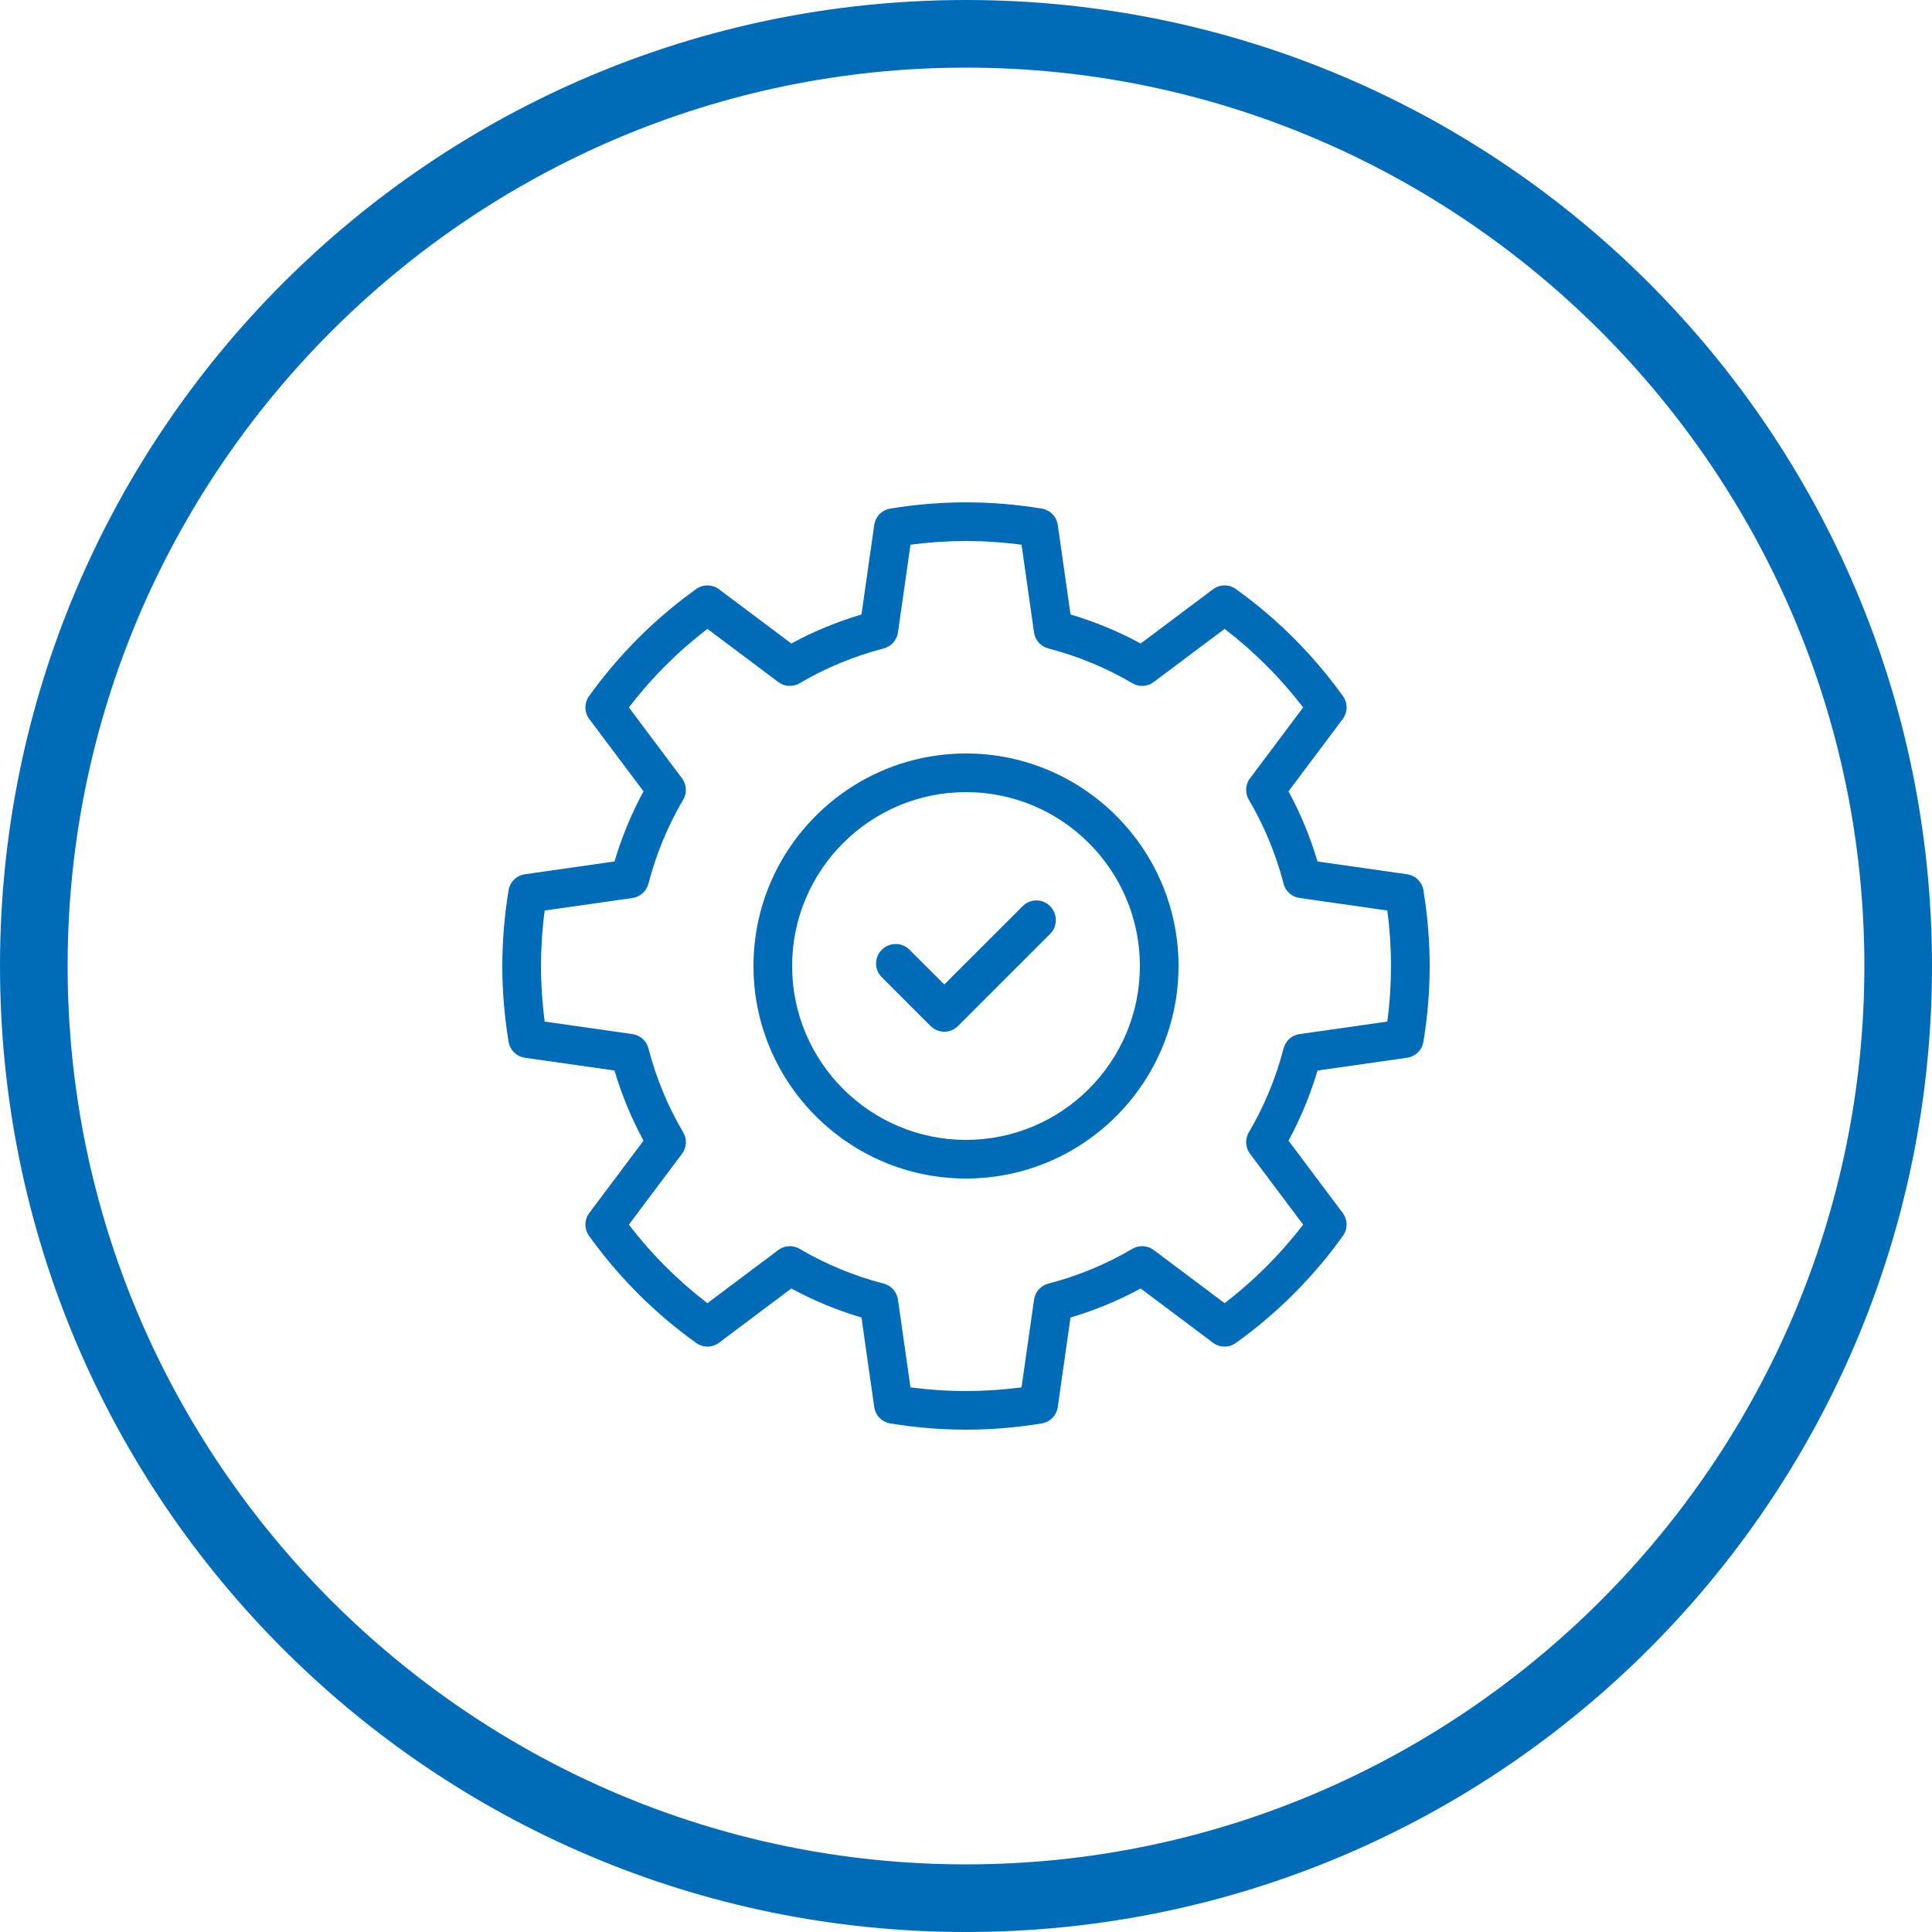
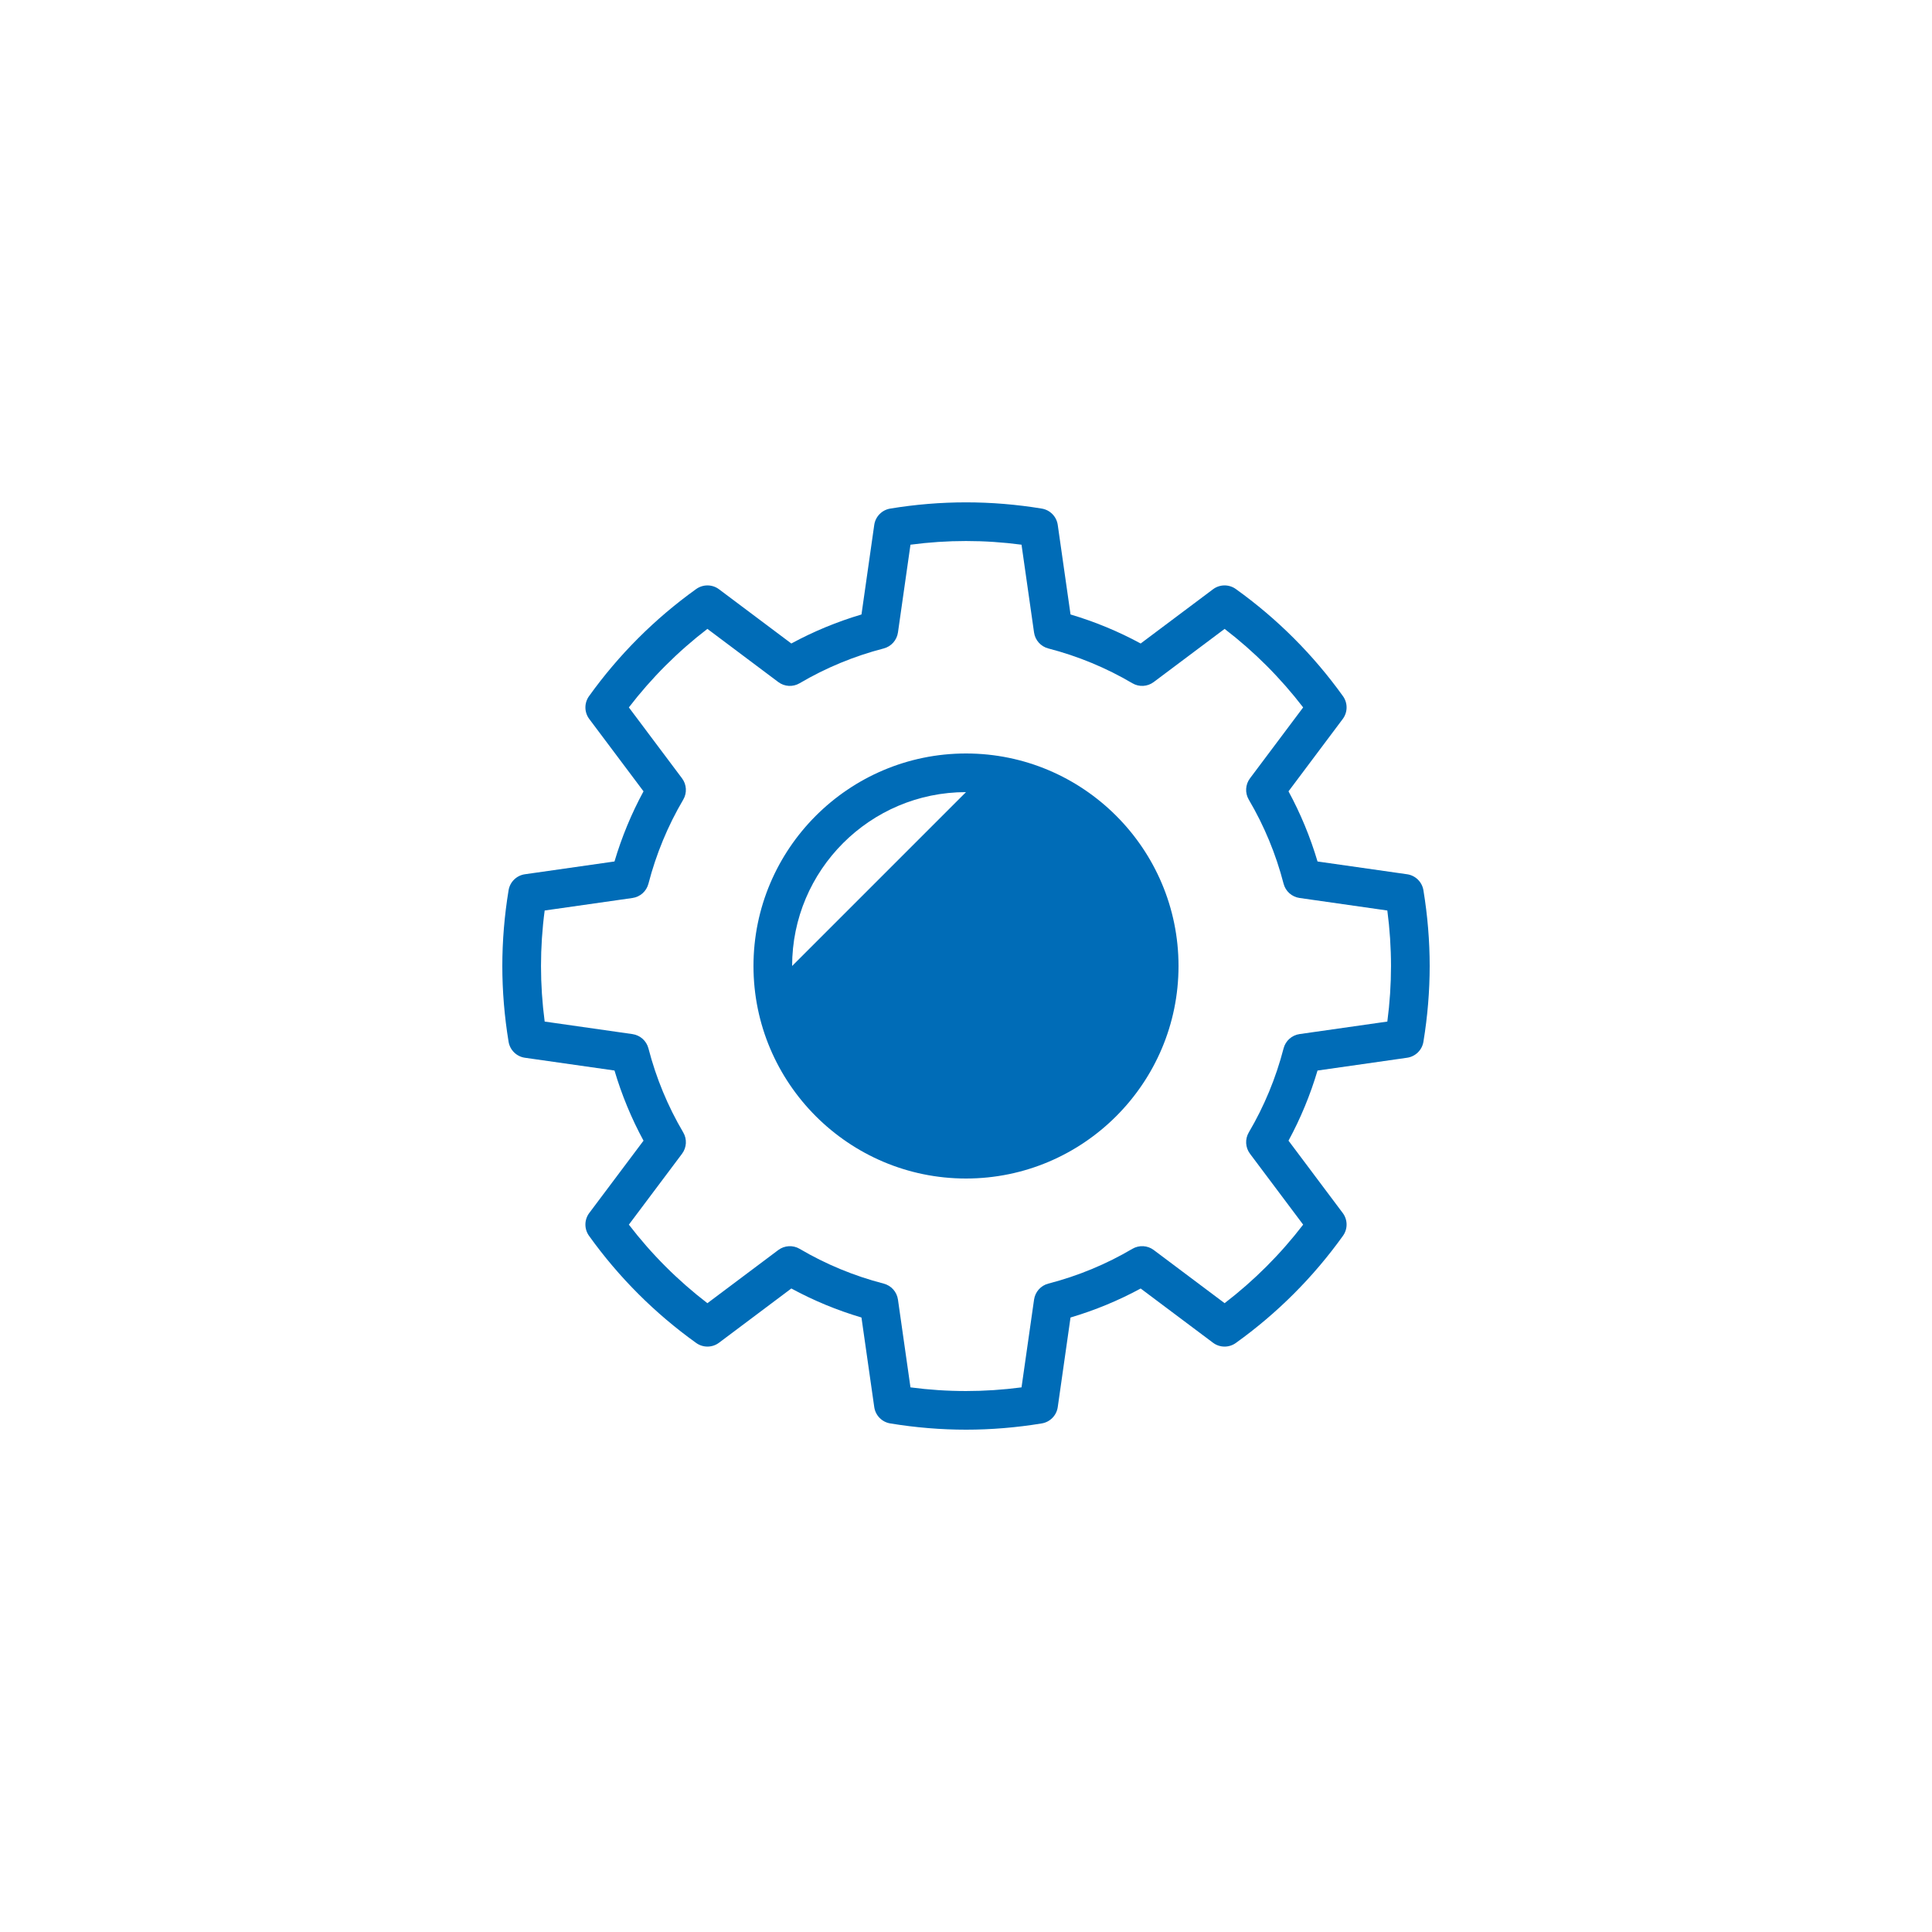
<svg xmlns="http://www.w3.org/2000/svg" id="Ebene_1" data-name="Ebene 1" version="1.1" viewBox="0 0 100 100">
  <defs>
    <style>
      .cls-1 {
        fill: #006cb7;
      }

      .cls-1, .cls-2 {
        stroke-width: 0px;
      }

      .cls-2 {
        fill: #006cb7;
      }
    </style>
  </defs>
-   <path class="cls-2" d="M50,3.5c25.6,0,46.5,20.9,46.5,46.5s-20.9,46.5-46.5,46.5S3.5,75.6,3.5,50,24.4,3.5,50,3.5M50,0C22.4,0,0,22.4,0,50s22.4,50,50,50,50-22.4,50-50S77.6,0,50,0h0Z" />
  <g id="Quality">
    <path class="cls-1" d="M50,74c-1.295,0-2.614-.109-3.921-.324-.431-.07-.766-.413-.828-.845l-.662-4.637c-1.263-.374-2.479-.878-3.63-1.502l-3.742,2.807c-.348.263-.827.267-1.183.013-2.144-1.537-4.009-3.402-5.546-5.546-.255-.355-.249-.834.013-1.183l2.807-3.742c-.624-1.15-1.128-2.367-1.502-3.631l-4.637-.661c-.432-.062-.774-.397-.845-.828-.215-1.307-.324-2.626-.324-3.921s.109-2.614.324-3.921c.07-.431.413-.766.845-.828l4.637-.662c.375-1.264.878-2.479,1.502-3.63l-2.807-3.743c-.262-.349-.268-.828-.013-1.183,1.537-2.143,3.403-4.009,5.546-5.545.356-.253.834-.25,1.183.013l3.742,2.806c1.153-.625,2.37-1.128,3.631-1.502l.661-4.636c.062-.432.397-.774.828-.845,2.613-.43,5.229-.43,7.842,0,.431.07.766.413.828.845l.662,4.636c1.262.374,2.478.877,3.63,1.502l3.743-2.806c.35-.263.827-.267,1.183-.013,2.145,1.538,4.01,3.404,5.545,5.545.255.355.249.834-.013,1.183l-2.806,3.743c.624,1.152,1.128,2.369,1.502,3.631l4.636.661c.432.062.774.397.845.828.215,1.307.324,2.626.324,3.921s-.109,2.614-.324,3.921c-.07.431-.413.766-.845.828l-4.636.662c-.374,1.261-.877,2.478-1.502,3.63l2.806,3.742c.262.349.268.827.013,1.182-1.534,2.142-3.399,4.008-5.545,5.547-.354.254-.832.251-1.183-.013l-3.743-2.806c-1.151.624-2.368,1.127-3.631,1.501l-.661,4.637c-.062.432-.397.774-.828.845-1.307.215-2.626.324-3.921.324ZM47.126,71.81c1.924.254,3.826.252,5.748,0l.649-4.545c.058-.399.349-.726.739-.826,1.533-.396,2.996-1.002,4.349-1.8.349-.204.785-.181,1.107.062l3.668,2.751c1.53-1.175,2.893-2.538,4.065-4.065l-2.751-3.668c-.242-.322-.267-.76-.062-1.107.798-1.354,1.403-2.816,1.8-4.349.101-.391.427-.682.826-.739l4.544-.648c.127-.962.19-1.925.19-2.874s-.064-1.913-.19-2.874l-4.545-.649c-.399-.058-.725-.348-.825-.738-.396-1.532-1.002-2.995-1.8-4.349-.205-.348-.181-.785.062-1.107l2.751-3.669c-1.173-1.527-2.536-2.891-4.065-4.064l-3.669,2.75c-.321.243-.759.268-1.107.062-1.354-.798-2.816-1.403-4.349-1.8-.391-.101-.682-.427-.739-.826l-.648-4.544c-1.924-.254-3.824-.254-5.748,0l-.648,4.545c-.058.399-.35.726-.74.826-1.528.396-2.991,1-4.348,1.799-.348.206-.784.182-1.107-.062l-3.668-2.751c-1.528,1.174-2.892,2.537-4.065,4.065l2.751,3.669c.242.322.267.76.062,1.107-.797,1.352-1.402,2.814-1.8,4.349-.101.391-.427.682-.826.739l-4.545.648c-.127.962-.19,1.925-.19,2.874s.064,1.913.19,2.874l4.545.649c.399.058.726.349.826.739.397,1.534,1.003,2.997,1.8,4.348.205.348.181.785-.062,1.107l-2.751,3.668c1.173,1.529,2.537,2.893,4.065,4.066l3.668-2.751c.323-.242.76-.267,1.107-.062,1.353.797,2.815,1.402,4.348,1.799.392.101.683.427.74.826l.648,4.545Z" />
    <g>
-       <path class="cls-1" d="M50,61c-6.065,0-11-4.935-11-11s4.935-11,11-11,11,4.935,11,11-4.935,11-11,11ZM50,41c-4.963,0-9,4.037-9,9s4.037,9,9,9,9-4.037,9-9-4.037-9-9-9Z" />
-       <path class="cls-1" d="M48.875,53.401c-.256,0-.512-.098-.707-.293l-2.53-2.53c-.391-.391-.391-1.023,0-1.414.392-.393,1.039-.405,1.429-.015l1.809,1.808,4.059-4.058c.382-.383.997-.392,1.391-.022.198.186.319.45.324.721.004.271-.094.539-.285.73l-4.781,4.78c-.195.195-.451.293-.707.293Z" />
+       <path class="cls-1" d="M50,61c-6.065,0-11-4.935-11-11s4.935-11,11-11,11,4.935,11,11-4.935,11-11,11ZM50,41c-4.963,0-9,4.037-9,9Z" />
    </g>
  </g>
</svg>